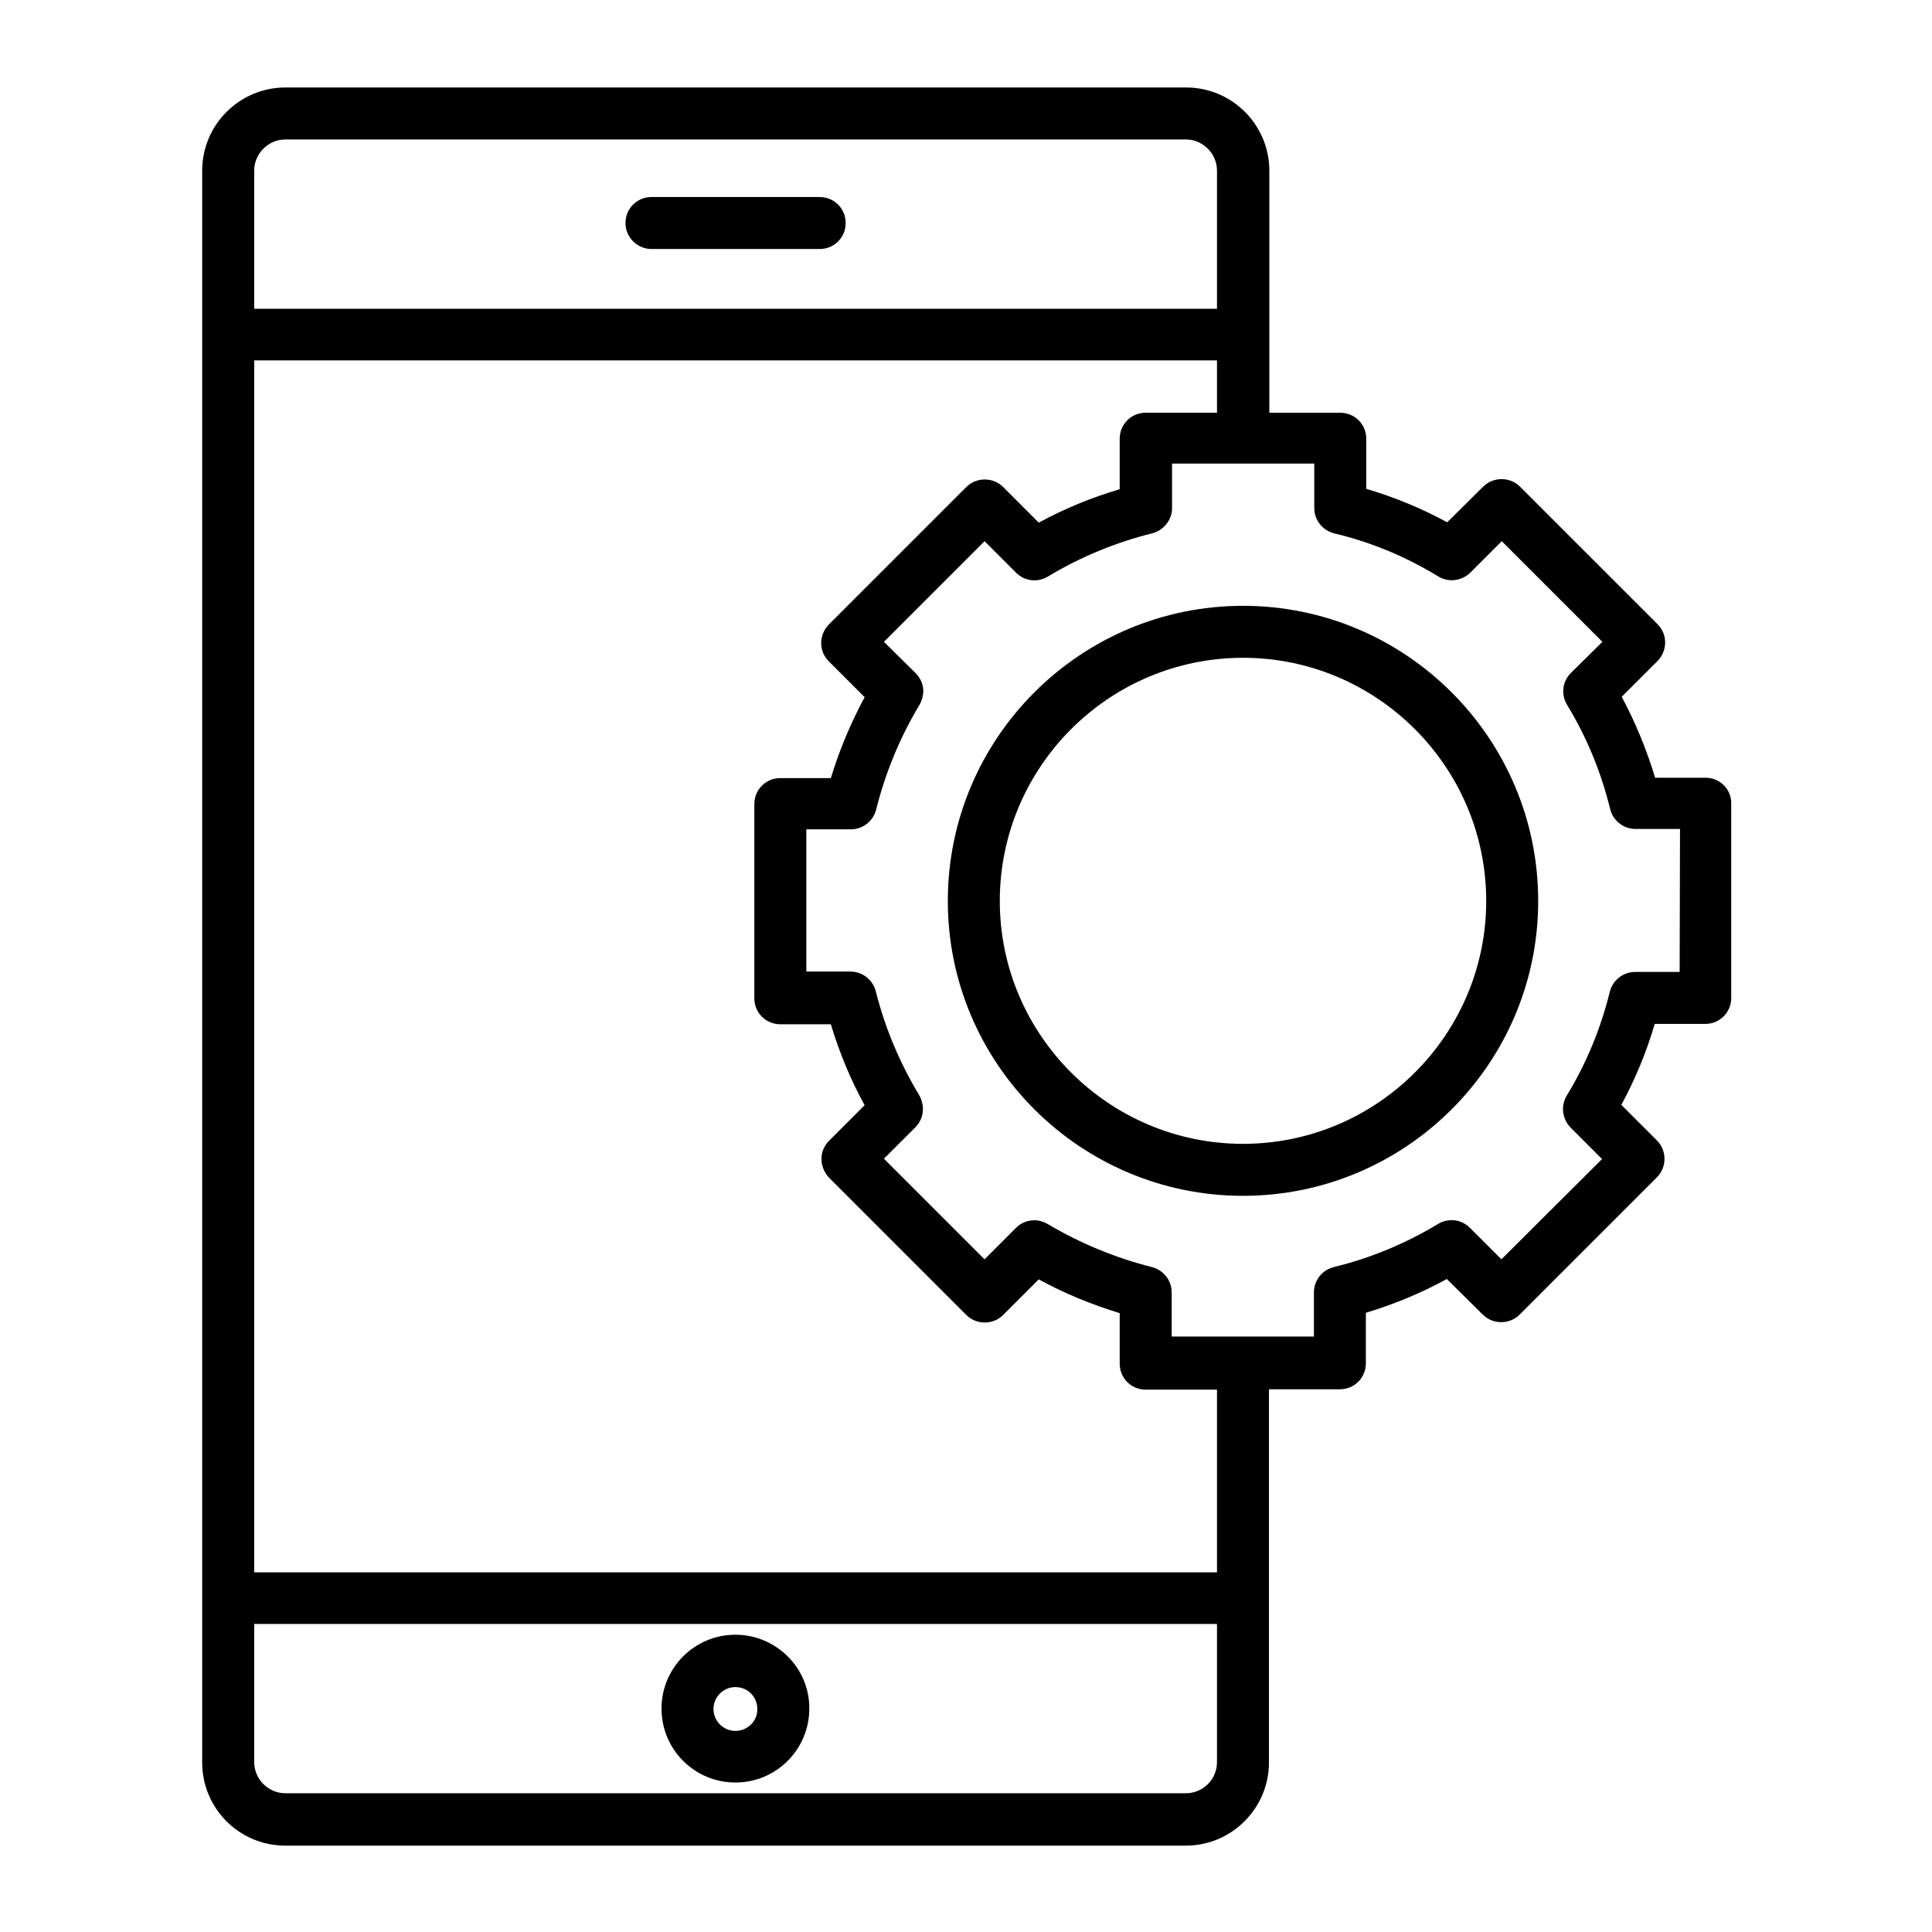
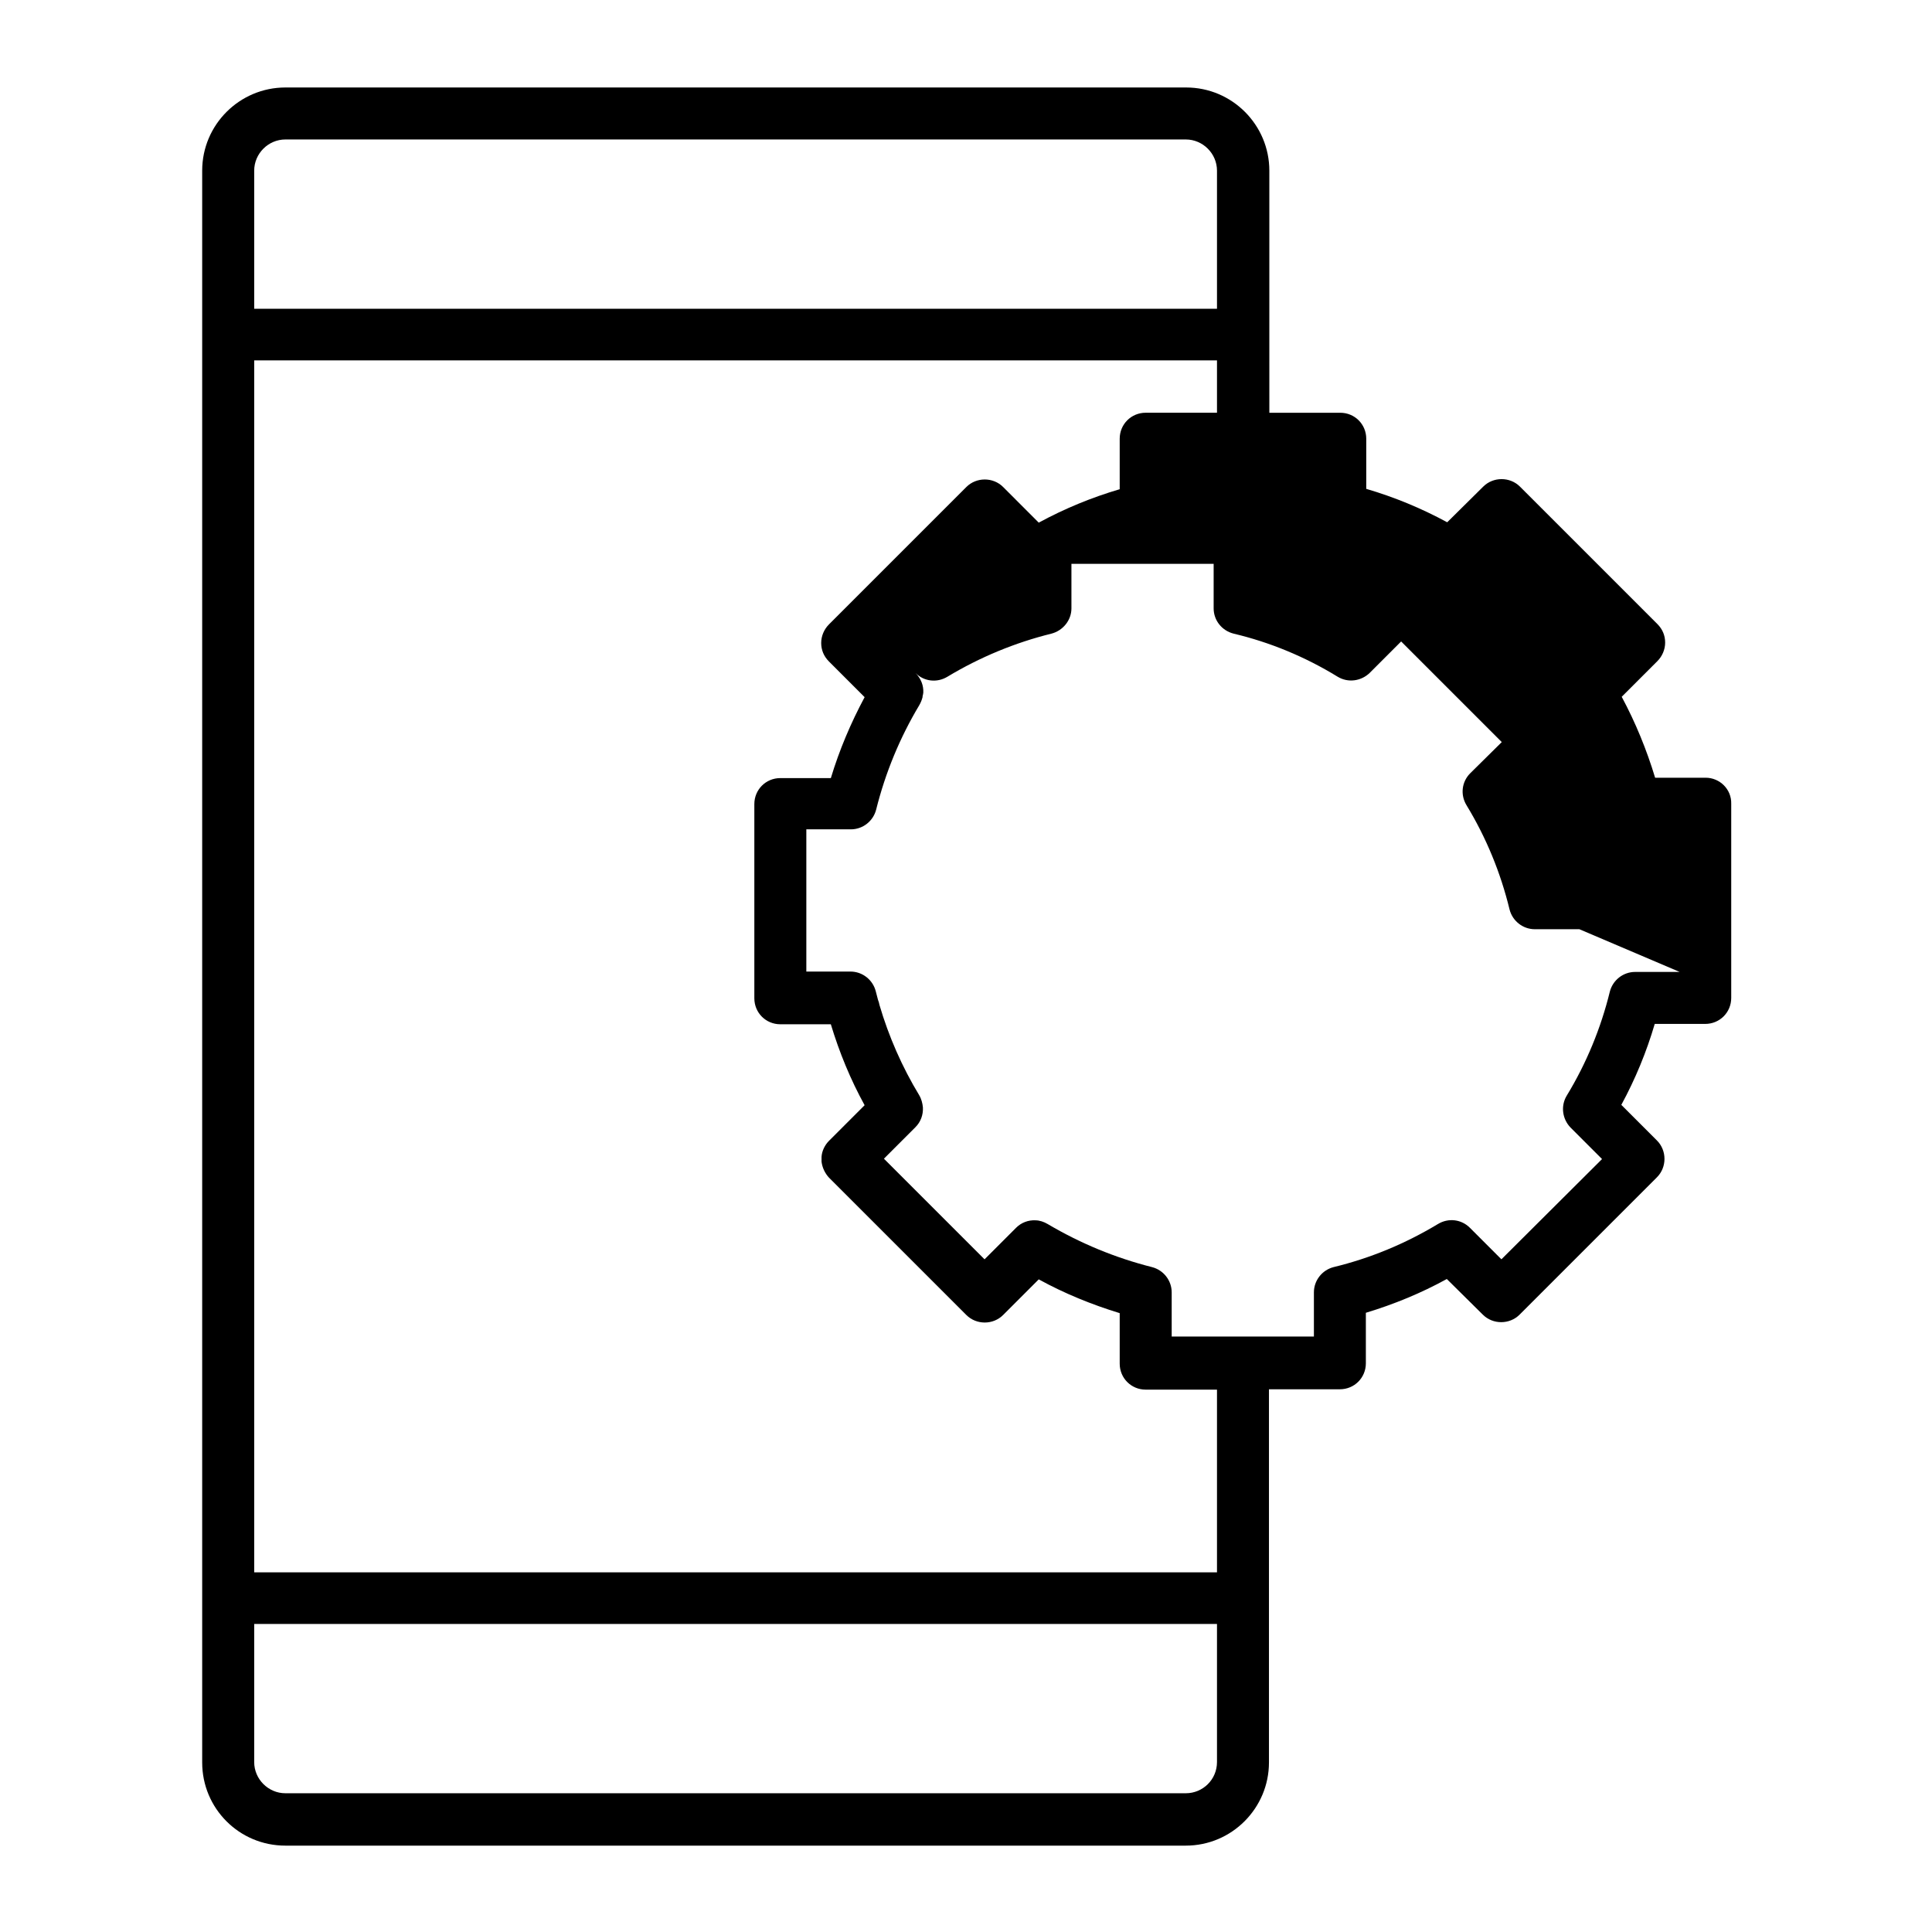
<svg xmlns="http://www.w3.org/2000/svg" fill="#000000" width="800px" height="800px" version="1.1" viewBox="144 144 512 512">
  <g>
-     <path d="m338.89 577.22c-10.824 0-19.582 8.758-19.582 19.582s8.758 19.582 19.582 19.582 19.582-8.758 19.582-19.582c0.098-10.727-8.758-19.582-19.582-19.582zm0 25.484c-3.246 0-5.805-2.656-5.805-5.805 0-3.246 2.656-5.805 5.805-5.805 3.246 0 5.805 2.559 5.805 5.805 0.102 3.148-2.555 5.805-5.805 5.805z" />
-     <path d="m316.65 209.99h44.574c3.836 0 6.887-3.051 6.887-6.887 0-3.836-3.051-6.887-6.887-6.887h-44.574c-3.836 0-6.887 3.051-6.887 6.887 0 3.836 3.148 6.887 6.887 6.887z" />
-     <path d="m596.01 350.11h-13.383c-2.262-7.477-5.215-14.66-8.855-21.453l9.445-9.445c1.277-1.277 2.066-3.051 2.066-4.922 0-1.871-0.688-3.543-2.066-4.922l-36.406-36.406c-2.656-2.656-7.086-2.656-9.742 0l-9.543 9.445c-6.887-3.738-14.07-6.691-21.453-8.855v-13.281c0-3.836-3.051-6.887-6.887-6.887h-18.793l-0.004-20.762v-43.395c0-12.102-9.84-22.043-22.043-22.043h-238.72c-12.102 0-22.043 9.84-22.043 22.043v421.84c0 12.203 9.84 22.043 22.043 22.043h238.62c12.203 0 22.043-9.938 22.043-22.043v-98.895h18.793c3.836 0 6.887-3.051 6.887-6.887v-13.383c7.477-2.262 14.66-5.215 21.453-8.953l9.543 9.445c2.656 2.656 7.086 2.656 9.742 0l36.406-36.406c2.656-2.656 2.656-7.086 0-9.742l-9.445-9.445c3.738-6.887 6.691-14.07 8.855-21.453h13.383c3.836 0 6.887-3.051 6.887-6.887v-51.465c0.102-3.84-3.047-6.891-6.785-6.891zm-376.38-169.15h238.62c4.527 0 8.266 3.738 8.266 8.266v36.602h-255.15v-36.602c0-4.527 3.742-8.266 8.266-8.266zm238.62 438.27h-238.62c-4.527 0-8.266-3.738-8.266-8.266v-36.605h255.15v36.605c0 4.625-3.738 8.266-8.266 8.266zm8.266-58.547h-255.15v-321.18h255.15v13.875h-18.895c-3.836 0-6.887 3.051-6.887 6.887v13.383c-7.379 2.164-14.562 5.117-21.453 8.855l-9.441-9.445c-2.656-2.656-7.086-2.656-9.742 0l-36.406 36.406c-1.277 1.277-2.066 3.051-2.066 4.922s0.688 3.543 2.066 4.922l9.445 9.445c-3.641 6.789-6.691 13.973-8.953 21.453l-13.387-0.004c-3.836 0-6.887 3.051-6.887 6.887v51.465c0 3.836 3.051 6.887 6.887 6.887h13.383c2.262 7.477 5.215 14.66 8.953 21.453l-9.445 9.445c-1.082 1.082-1.871 2.656-1.969 4.231v0.297 0.395 0.492 0.098c0.195 1.574 0.887 3.051 1.969 4.231l36.406 36.406c2.656 2.656 7.086 2.656 9.742 0l9.445-9.445c6.789 3.738 14.07 6.691 21.453 8.953v13.383c0 3.836 3.051 6.887 6.887 6.887h18.895zm122.61-159.11h-11.809c-3.148 0-5.902 2.164-6.691 5.215-2.363 9.645-6.199 18.992-11.414 27.551-1.672 2.754-1.18 6.199 0.984 8.461l8.363 8.363-26.668 26.566-8.363-8.363c-2.262-2.262-5.707-2.656-8.461-0.984-8.66 5.215-17.91 9.055-27.652 11.414-3.051 0.789-5.215 3.543-5.215 6.691v11.711h-37.688v-11.711c0-3.148-2.164-5.902-5.215-6.691-9.742-2.461-18.992-6.297-27.652-11.414-0.984-0.59-2.164-0.984-3.246-0.984-1.871-0.098-3.738 0.59-5.117 1.969l-8.363 8.367-26.668-26.668 8.363-8.363c1.379-1.379 2.066-3.246 1.969-5.215-0.098-1.082-0.395-2.262-0.984-3.246-4.527-7.477-8.07-15.547-10.527-23.91-0.098-0.492-0.195-0.887-0.395-1.379-0.195-0.789-0.395-1.477-0.59-2.262-0.789-3.051-3.543-5.215-6.691-5.215l-11.707-0.004v-37.688h11.809c3.148 0 5.902-2.164 6.691-5.215 2.461-9.84 6.297-19.09 11.414-27.652 0.395-0.688 0.688-1.379 0.887-2.164 0-0.195 0-0.395 0.098-0.59 0-0.195 0.098-0.395 0.098-0.59 0.098-1.871-0.59-3.738-2.066-5.215l-8.363-8.266 26.668-26.668 8.363 8.363c2.262 2.262 5.707 2.656 8.461 0.984 8.66-5.215 18.008-9.055 27.551-11.414 3.051-0.789 5.312-3.543 5.312-6.691v-11.809h37.688v11.809c0 3.148 2.164 5.902 5.312 6.691 9.543 2.262 18.895 6.102 27.551 11.414 2.754 1.672 6.199 1.18 8.461-0.984l8.363-8.363 26.668 26.668-8.363 8.266c-2.262 2.262-2.656 5.707-0.984 8.461 5.215 8.562 9.055 17.91 11.414 27.652 0.789 3.051 3.543 5.215 6.691 5.215h11.809z" />
-     <path d="m473.41 304.55c-43.098 0-78.227 35.031-78.227 78.227 0 43.098 35.129 78.129 78.227 78.129s78.227-35.031 78.227-78.129c0-43.195-35.129-78.227-78.227-78.227zm0 142.58c-35.523 0-64.453-28.93-64.453-64.355 0-35.523 28.93-64.453 64.453-64.453s64.453 28.93 64.453 64.453c-0.004 35.426-28.934 64.355-64.453 64.355z" />
+     <path d="m596.01 350.11h-13.383c-2.262-7.477-5.215-14.66-8.855-21.453l9.445-9.445c1.277-1.277 2.066-3.051 2.066-4.922 0-1.871-0.688-3.543-2.066-4.922l-36.406-36.406c-2.656-2.656-7.086-2.656-9.742 0l-9.543 9.445c-6.887-3.738-14.07-6.691-21.453-8.855v-13.281c0-3.836-3.051-6.887-6.887-6.887h-18.793l-0.004-20.762v-43.395c0-12.102-9.84-22.043-22.043-22.043h-238.72c-12.102 0-22.043 9.84-22.043 22.043v421.84c0 12.203 9.84 22.043 22.043 22.043h238.62c12.203 0 22.043-9.938 22.043-22.043v-98.895h18.793c3.836 0 6.887-3.051 6.887-6.887v-13.383c7.477-2.262 14.66-5.215 21.453-8.953l9.543 9.445c2.656 2.656 7.086 2.656 9.742 0l36.406-36.406c2.656-2.656 2.656-7.086 0-9.742l-9.445-9.445c3.738-6.887 6.691-14.07 8.855-21.453h13.383c3.836 0 6.887-3.051 6.887-6.887v-51.465c0.102-3.84-3.047-6.891-6.785-6.891zm-376.38-169.15h238.62c4.527 0 8.266 3.738 8.266 8.266v36.602h-255.15v-36.602c0-4.527 3.742-8.266 8.266-8.266zm238.62 438.27h-238.62c-4.527 0-8.266-3.738-8.266-8.266v-36.605h255.15v36.605c0 4.625-3.738 8.266-8.266 8.266zm8.266-58.547h-255.15v-321.18h255.15v13.875h-18.895c-3.836 0-6.887 3.051-6.887 6.887v13.383c-7.379 2.164-14.562 5.117-21.453 8.855l-9.441-9.445c-2.656-2.656-7.086-2.656-9.742 0l-36.406 36.406c-1.277 1.277-2.066 3.051-2.066 4.922s0.688 3.543 2.066 4.922l9.445 9.445c-3.641 6.789-6.691 13.973-8.953 21.453l-13.387-0.004c-3.836 0-6.887 3.051-6.887 6.887v51.465c0 3.836 3.051 6.887 6.887 6.887h13.383c2.262 7.477 5.215 14.66 8.953 21.453l-9.445 9.445c-1.082 1.082-1.871 2.656-1.969 4.231v0.297 0.395 0.492 0.098c0.195 1.574 0.887 3.051 1.969 4.231l36.406 36.406c2.656 2.656 7.086 2.656 9.742 0l9.445-9.445c6.789 3.738 14.07 6.691 21.453 8.953v13.383c0 3.836 3.051 6.887 6.887 6.887h18.895zm122.61-159.11h-11.809c-3.148 0-5.902 2.164-6.691 5.215-2.363 9.645-6.199 18.992-11.414 27.551-1.672 2.754-1.18 6.199 0.984 8.461l8.363 8.363-26.668 26.566-8.363-8.363c-2.262-2.262-5.707-2.656-8.461-0.984-8.66 5.215-17.91 9.055-27.652 11.414-3.051 0.789-5.215 3.543-5.215 6.691v11.711h-37.688v-11.711c0-3.148-2.164-5.902-5.215-6.691-9.742-2.461-18.992-6.297-27.652-11.414-0.984-0.59-2.164-0.984-3.246-0.984-1.871-0.098-3.738 0.59-5.117 1.969l-8.363 8.367-26.668-26.668 8.363-8.363c1.379-1.379 2.066-3.246 1.969-5.215-0.098-1.082-0.395-2.262-0.984-3.246-4.527-7.477-8.07-15.547-10.527-23.91-0.098-0.492-0.195-0.887-0.395-1.379-0.195-0.789-0.395-1.477-0.59-2.262-0.789-3.051-3.543-5.215-6.691-5.215l-11.707-0.004v-37.688h11.809c3.148 0 5.902-2.164 6.691-5.215 2.461-9.84 6.297-19.09 11.414-27.652 0.395-0.688 0.688-1.379 0.887-2.164 0-0.195 0-0.395 0.098-0.59 0-0.195 0.098-0.395 0.098-0.59 0.098-1.871-0.59-3.738-2.066-5.215c2.262 2.262 5.707 2.656 8.461 0.984 8.66-5.215 18.008-9.055 27.551-11.414 3.051-0.789 5.312-3.543 5.312-6.691v-11.809h37.688v11.809c0 3.148 2.164 5.902 5.312 6.691 9.543 2.262 18.895 6.102 27.551 11.414 2.754 1.672 6.199 1.18 8.461-0.984l8.363-8.363 26.668 26.668-8.363 8.266c-2.262 2.262-2.656 5.707-0.984 8.461 5.215 8.562 9.055 17.91 11.414 27.652 0.789 3.051 3.543 5.215 6.691 5.215h11.809z" />
  </g>
</svg>